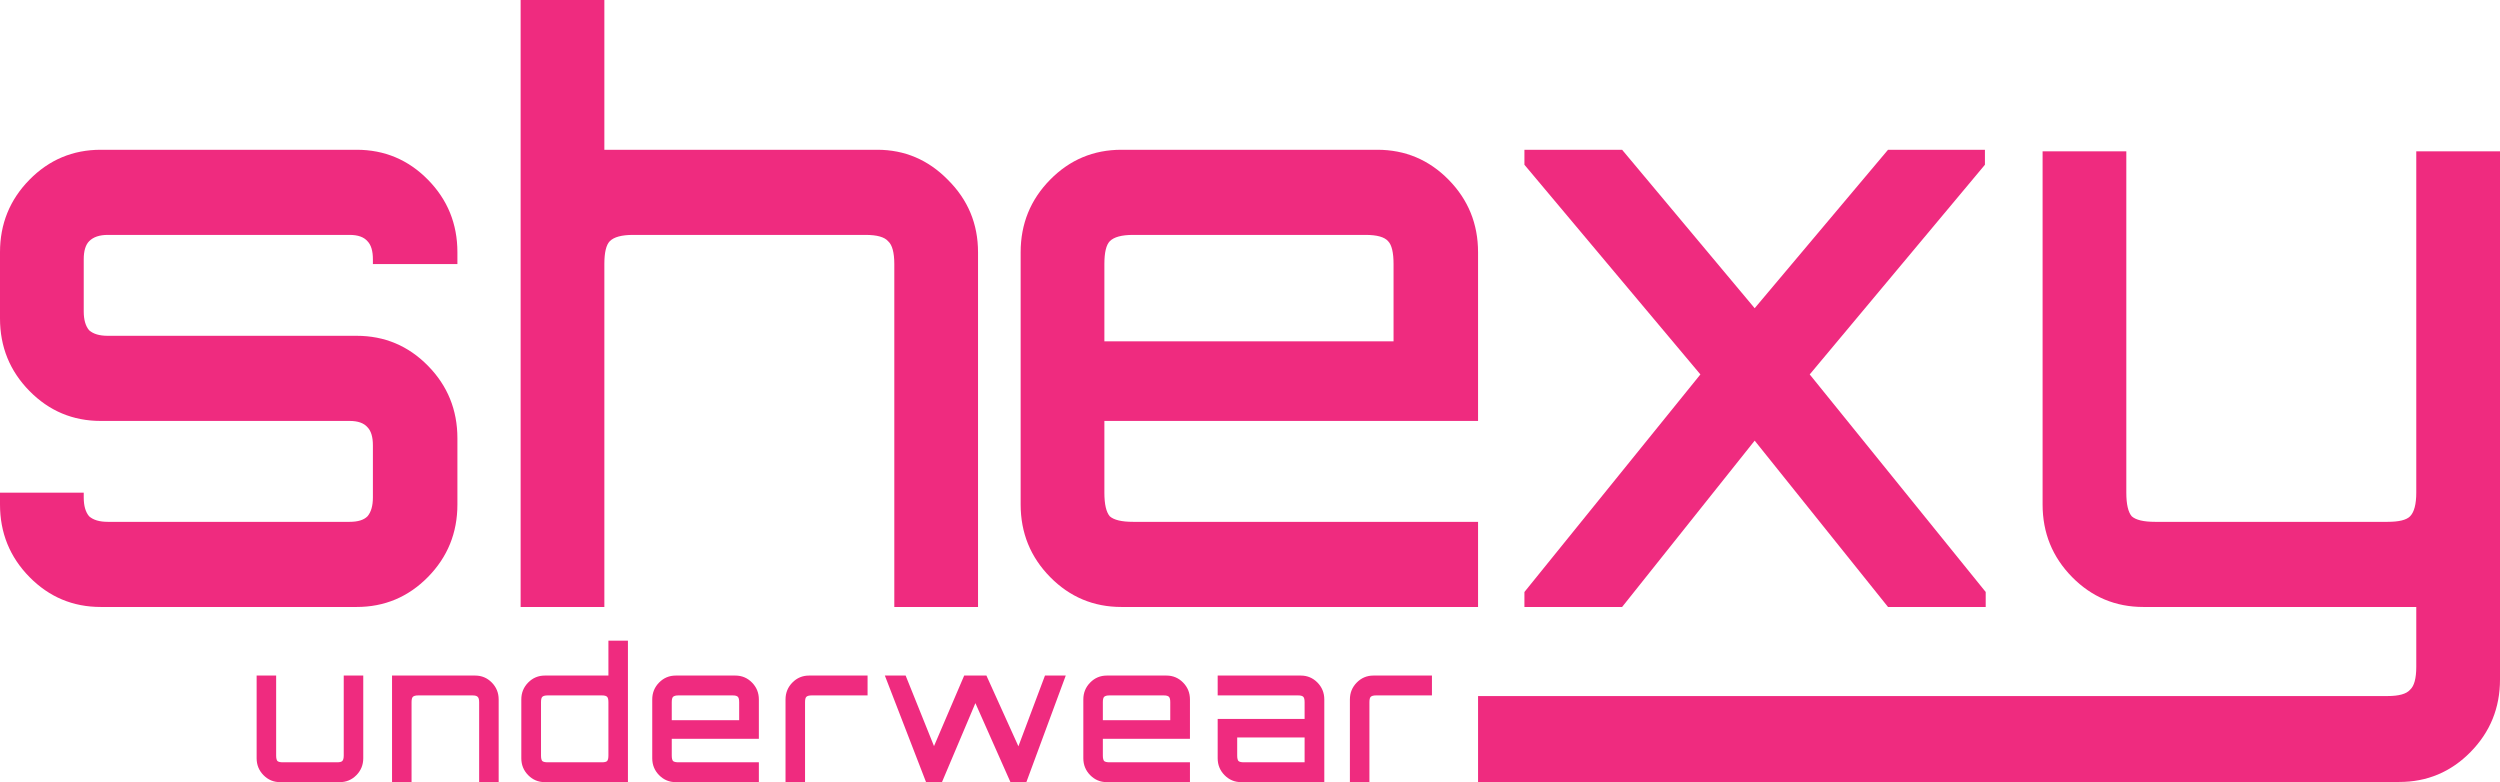
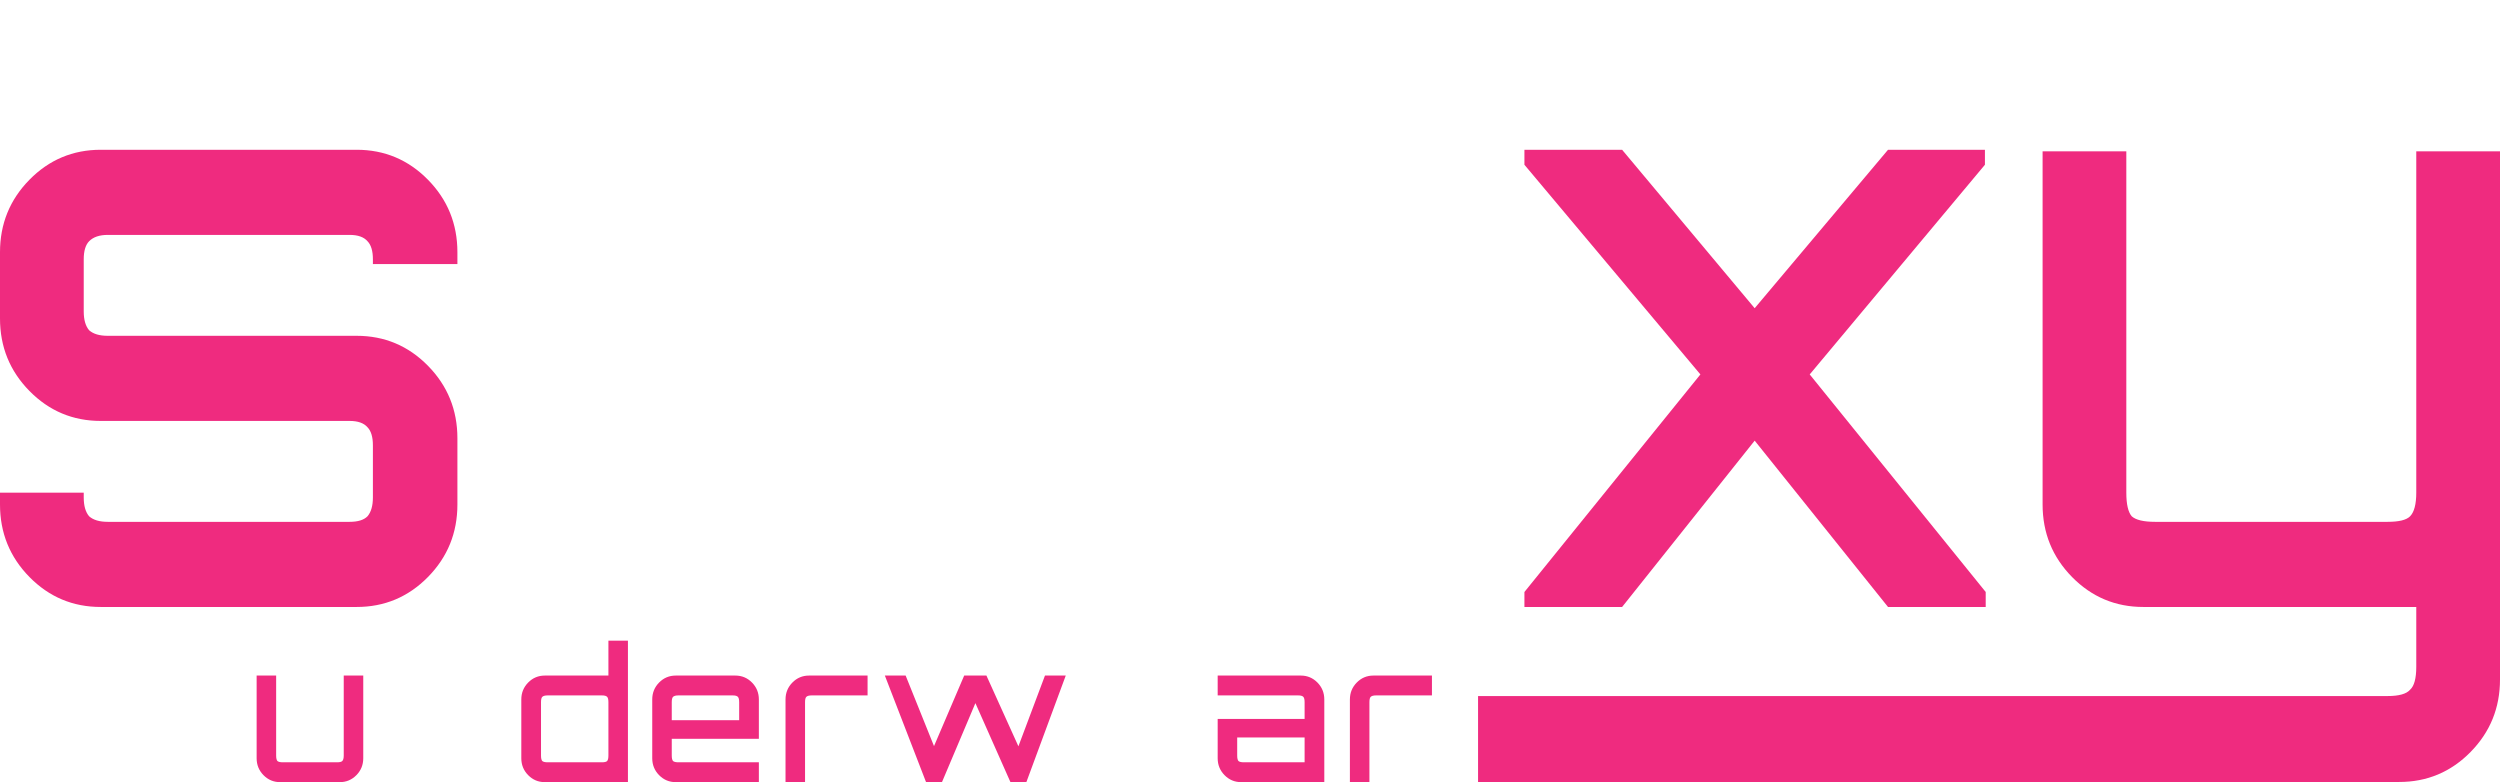
<svg xmlns="http://www.w3.org/2000/svg" width="700" height="219" viewBox="0 0 700 219" fill="none">
  <path d="M78.435 219C76.613 219 75.061 218.348 73.78 217.045C72.498 215.741 71.857 214.164 71.857 212.311V189.158H77.322V211.54C77.322 212.294 77.44 212.809 77.676 213.083C77.946 213.323 78.452 213.443 79.194 213.443H94.375C95.117 213.443 95.606 213.323 95.842 213.083C96.112 212.809 96.247 212.294 96.247 211.54V189.158H101.712V212.311C101.712 214.164 101.071 215.741 99.789 217.045C98.507 218.348 96.956 219 95.134 219H78.435Z" fill="#EF2B7F" />
-   <path d="M109.77 219V189.158H133.048C134.869 189.158 136.421 189.81 137.703 191.113C138.985 192.417 139.626 193.994 139.626 195.847V219H134.161V196.618C134.161 195.864 134.026 195.367 133.756 195.126C133.52 194.852 133.031 194.715 132.288 194.715H117.108C116.366 194.715 115.86 194.852 115.59 195.126C115.353 195.367 115.235 195.864 115.235 196.618V219H109.77Z" fill="#EF2B7F" />
  <path d="M152.544 219C150.722 219 149.171 218.348 147.889 217.045C146.607 215.741 145.966 214.164 145.966 212.311V195.847C145.966 193.994 146.607 192.417 147.889 191.113C149.171 189.81 150.722 189.158 152.544 189.158H170.356V179.382H175.821V219H152.544ZM153.354 213.443H168.535C169.277 213.443 169.766 213.323 170.002 213.083C170.238 212.809 170.356 212.294 170.356 211.54V196.618C170.356 195.864 170.238 195.367 170.002 195.126C169.766 194.852 169.277 194.715 168.535 194.715H153.354C152.612 194.715 152.106 194.852 151.836 195.126C151.6 195.367 151.482 195.864 151.482 196.618V211.54C151.482 212.294 151.6 212.809 151.836 213.083C152.106 213.323 152.612 213.443 153.354 213.443Z" fill="#EF2B7F" />
  <path d="M189.205 219C187.383 219 185.831 218.348 184.55 217.045C183.268 215.741 182.627 214.164 182.627 212.311V195.847C182.627 193.994 183.268 192.417 184.55 191.113C185.831 189.81 187.383 189.158 189.205 189.158H205.904C207.726 189.158 209.277 189.81 210.559 191.113C211.841 192.417 212.482 193.994 212.482 195.847V206.857H188.092V211.54C188.092 212.294 188.21 212.809 188.446 213.083C188.716 213.323 189.222 213.443 189.964 213.443H212.482V219H189.205ZM188.092 201.661H206.967V196.618C206.967 195.864 206.848 195.367 206.612 195.126C206.376 194.852 205.887 194.715 205.145 194.715H189.964C189.222 194.715 188.716 194.852 188.446 195.126C188.21 195.367 188.092 195.864 188.092 196.618V201.661Z" fill="#EF2B7F" />
  <path d="M219.947 219V195.847C219.947 193.994 220.588 192.417 221.87 191.113C223.152 189.81 224.704 189.158 226.526 189.158H242.921V194.715H227.285C226.542 194.715 226.036 194.852 225.767 195.126C225.53 195.367 225.412 195.864 225.412 196.618V219H219.947Z" fill="#EF2B7F" />
  <path d="M259.296 219L247.759 189.158H253.578L261.522 208.915L269.973 189.158H276.197L285.154 208.967L292.592 189.158H298.412L287.38 219H282.927L273.11 196.876L263.749 219H259.296Z" fill="#EF2B7F" />
-   <path d="M309.91 219C308.088 219 306.537 218.348 305.255 217.045C303.973 215.741 303.332 214.164 303.332 212.311V195.847C303.332 193.994 303.973 192.417 305.255 191.113C306.537 189.81 308.088 189.158 309.91 189.158H326.609C328.431 189.158 329.982 189.81 331.264 191.113C332.546 192.417 333.187 193.994 333.187 195.847V206.857H308.797V211.54C308.797 212.294 308.915 212.809 309.151 213.083C309.421 213.323 309.927 213.443 310.669 213.443H333.187V219H309.91ZM308.797 201.661H327.672V196.618C327.672 195.864 327.554 195.367 327.317 195.126C327.081 194.852 326.592 194.715 325.85 194.715H310.669C309.927 194.715 309.421 194.852 309.151 195.126C308.915 195.367 308.797 195.864 308.797 196.618V201.661Z" fill="#EF2B7F" />
  <path d="M347.527 219C345.706 219 344.154 218.348 342.872 217.045C341.59 215.741 340.949 214.164 340.949 212.311V201.301H365.289V196.618C365.289 195.864 365.171 195.367 364.935 195.126C364.698 194.852 364.209 194.715 363.467 194.715H340.949V189.158H364.226C366.048 189.158 367.6 189.81 368.882 191.113C370.163 192.417 370.804 193.994 370.804 195.847V219H347.527ZM348.286 213.443H365.289V206.497H346.414V211.54C346.414 212.294 346.532 212.809 346.768 213.083C347.038 213.323 347.544 213.443 348.286 213.443Z" fill="#EF2B7F" />
  <path d="M377.972 219V195.847C377.972 193.994 378.613 192.417 379.895 191.113C381.177 189.81 382.728 189.158 384.55 189.158H400.945V194.715H385.309C384.567 194.715 384.061 194.852 383.791 195.126C383.555 195.367 383.437 195.864 383.437 196.618V219H377.972Z" fill="#EF2B7F" />
  <path d="M28.22 169.952C20.405 169.952 13.748 167.156 8.249 161.565C2.75 155.973 0 149.204 0 141.259V137.948H23.444V139.272C23.444 141.627 23.951 143.392 24.963 144.569C26.121 145.599 27.858 146.114 30.173 146.114H97.9C100.216 146.114 101.88 145.599 102.893 144.569C103.906 143.392 104.413 141.627 104.413 139.272V124.705C104.413 122.351 103.906 120.658 102.893 119.628C101.88 118.451 100.216 117.863 97.9 117.863H28.22C20.405 117.863 13.748 115.067 8.249 109.475C2.75 103.884 0 97.115 0 89.169V70.629C0 62.684 2.75 55.915 8.249 50.323C13.748 44.732 20.405 41.936 28.22 41.936H99.854C107.669 41.936 114.326 44.732 119.825 50.323C125.324 55.915 128.074 62.684 128.074 70.629V73.94H104.413V72.616C104.413 70.261 103.906 68.569 102.893 67.539C101.88 66.362 100.216 65.774 97.9 65.774H30.173C27.858 65.774 26.121 66.362 24.963 67.539C23.951 68.569 23.444 70.261 23.444 72.616V87.183C23.444 89.537 23.951 91.303 24.963 92.48C26.121 93.51 27.858 94.025 30.173 94.025H99.854C107.669 94.025 114.326 96.821 119.825 102.413C125.324 108.004 128.074 114.773 128.074 122.718V141.259C128.074 149.204 125.324 155.973 119.825 161.565C114.326 167.156 107.669 169.952 99.854 169.952H28.22Z" fill="#EF2B7F" />
-   <path d="M145.776 169.952V0H169.22V41.936H245.63C253.3 41.936 259.884 44.732 265.383 50.323C271.027 55.915 273.849 62.684 273.849 70.629V169.952H250.405V73.94C250.405 70.703 249.826 68.569 248.669 67.539C247.656 66.362 245.557 65.774 242.374 65.774H177.251C174.068 65.774 171.897 66.362 170.739 67.539C169.726 68.569 169.22 70.703 169.22 73.94V169.952H145.776Z" fill="#EF2B7F" />
-   <path d="M314.001 169.952C306.187 169.952 299.53 167.156 294.03 161.565C288.531 155.973 285.782 149.204 285.782 141.259V70.629C285.782 62.684 288.531 55.915 294.03 50.323C299.53 44.732 306.187 41.936 314.001 41.936H385.636C393.45 41.936 400.107 44.732 405.607 50.323C411.106 55.915 413.855 62.684 413.855 70.629V117.863H309.226V137.948C309.226 141.185 309.732 143.392 310.745 144.569C311.903 145.599 314.074 146.114 317.257 146.114H413.855V169.952H314.001ZM309.226 95.57H390.194V73.94C390.194 70.703 389.688 68.569 388.675 67.539C387.662 66.362 385.563 65.774 382.38 65.774H317.257C314.074 65.774 311.903 66.362 310.745 67.539C309.732 68.569 309.226 70.703 309.226 73.94V95.57Z" fill="#EF2B7F" />
  <path d="M426.838 169.952V165.758L476.113 104.84L426.838 46.13V41.936H454.189L491.309 86.3L528.645 41.936H555.78V46.13L506.721 104.84L555.997 165.758V169.952H528.645L491.309 123.381L454.189 169.952H426.838Z" fill="#EF2B7F" />
  <path d="M413.855 218.951V194.893H668.524C671.708 194.893 673.806 194.304 674.819 193.127C675.977 192.097 676.556 189.964 676.556 186.726V169.952H600.146C592.331 169.952 585.674 167.156 580.175 161.565C574.676 155.973 571.926 149.204 571.926 141.259V42.378H595.37V137.948C595.37 141.185 595.877 143.392 596.89 144.569C598.047 145.599 600.218 146.114 603.402 146.114H668.524C671.708 146.114 673.806 145.599 674.819 144.569C675.977 143.392 676.556 141.185 676.556 137.948V42.378H700V190.258C700 198.204 697.25 204.972 691.751 210.564C686.252 216.155 679.595 218.951 671.78 218.951H413.855Z" fill="#EF2B7F" />
</svg>